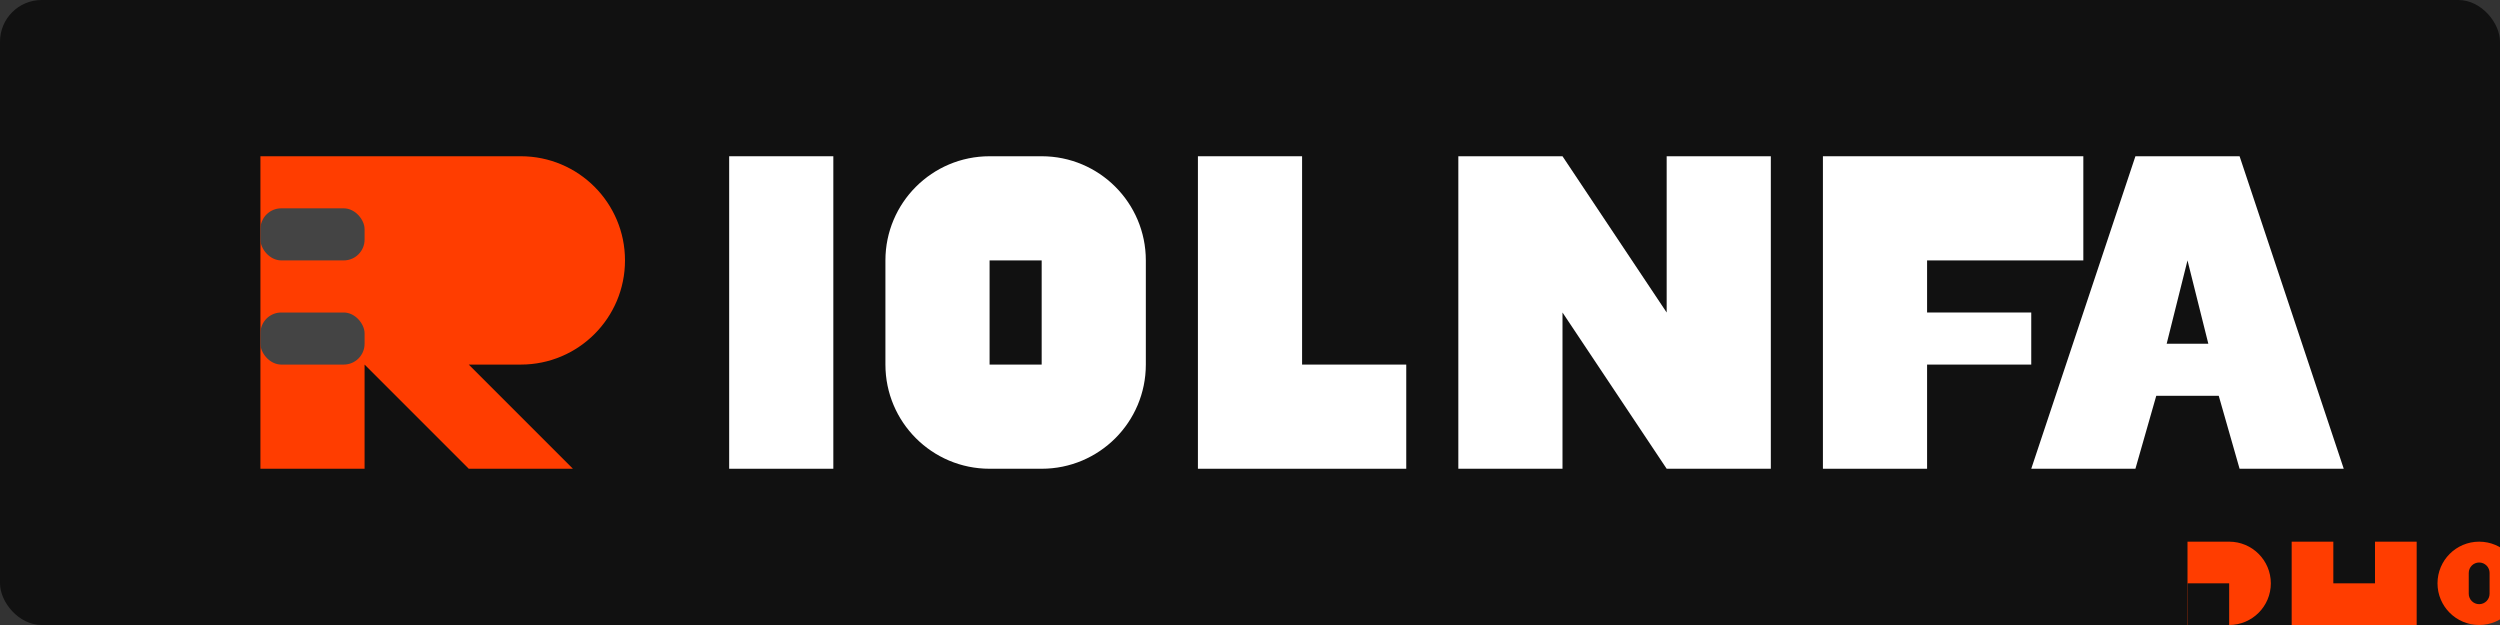
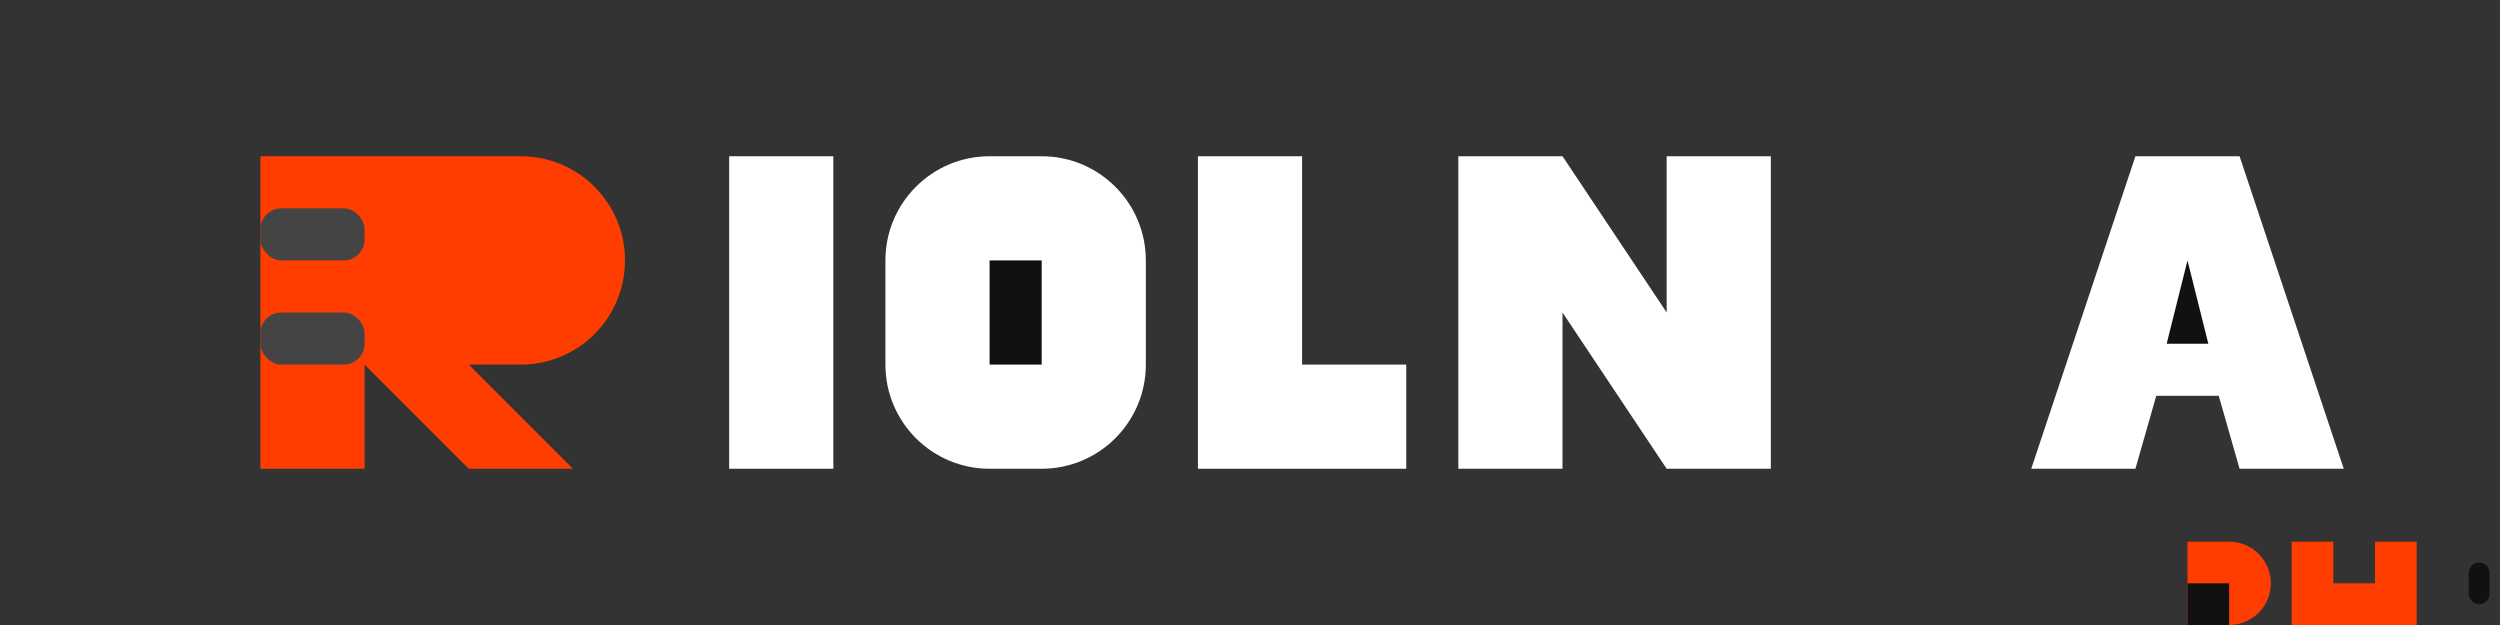
<svg xmlns="http://www.w3.org/2000/svg" width="240" height="60" viewBox="0 0 240 60" fill="none">
  <rect x="0" y="0" width="240" height="60" fill="#333333" stroke="none" />
-   <rect width="240" height="60" rx="4" fill="#111111" />
  <path d="M40 15H50C55.523 15 60 19.477 60 25C60 30.523 55.523 35 50 35H45L55 45H45L35 35V45H25V15H40Z" fill="#FF3D00" />
  <path d="M70 15H80V45H70V15Z" fill="white" />
  <path d="M85 25C85 19.477 89.477 15 95 15H100C105.523 15 110 19.477 110 25V35C110 40.523 105.523 45 100 45H95C89.477 45 85 40.523 85 35V25Z" fill="white" />
  <path d="M95 25H100V35H95V25Z" fill="#111111" />
  <path d="M115 15H125V35H135V45H115V15Z" fill="white" />
  <path d="M140 45V15H150L160 30V15H170V45H160L150 30V45H140Z" fill="white" />
-   <path d="M175 45V15H200V25H185V25H185V30H195V35H185V35H185V45H175Z" fill="white" />
  <path d="M205 15H215L225 45H215L213 38H207L205 45H195L205 15Z" fill="white" />
  <path d="M210 25L208 33H212L210 25Z" fill="#111111" />
  <rect x="25" y="20" width="10" height="5" rx="2" fill="#444444" />
  <rect x="25" y="30" width="10" height="5" rx="2" fill="#444444" />
  <path d="M210 52H214C216.209 52 218 53.791 218 56C218 58.209 216.209 60 214 60H210V52Z" fill="#FF3D00" />
  <path d="M210 56H214V60H210V56Z" fill="#111111" />
  <path d="M220 52H224V56H228V52H232V60H228V60H224V60H220V52Z" fill="#FF3D00" />
-   <path d="M234 56C234 53.791 235.791 52 238 52C240.209 52 242 53.791 242 56C242 58.209 240.209 60 238 60C235.791 60 234 58.209 234 56Z" fill="#FF3D00" />
  <path d="M238 54C237.448 54 237 54.448 237 55V57C237 57.552 237.448 58 238 58C238.552 58 239 57.552 239 57V55C239 54.448 238.552 54 238 54Z" fill="#111111" />
-   <path d="M244 52H248C250.209 52 252 53.791 252 56C252 58.209 250.209 60 248 60H244V52Z" fill="#FF3D00" />
  <path d="M244 56H248V60H244V56Z" fill="#111111" />
</svg>